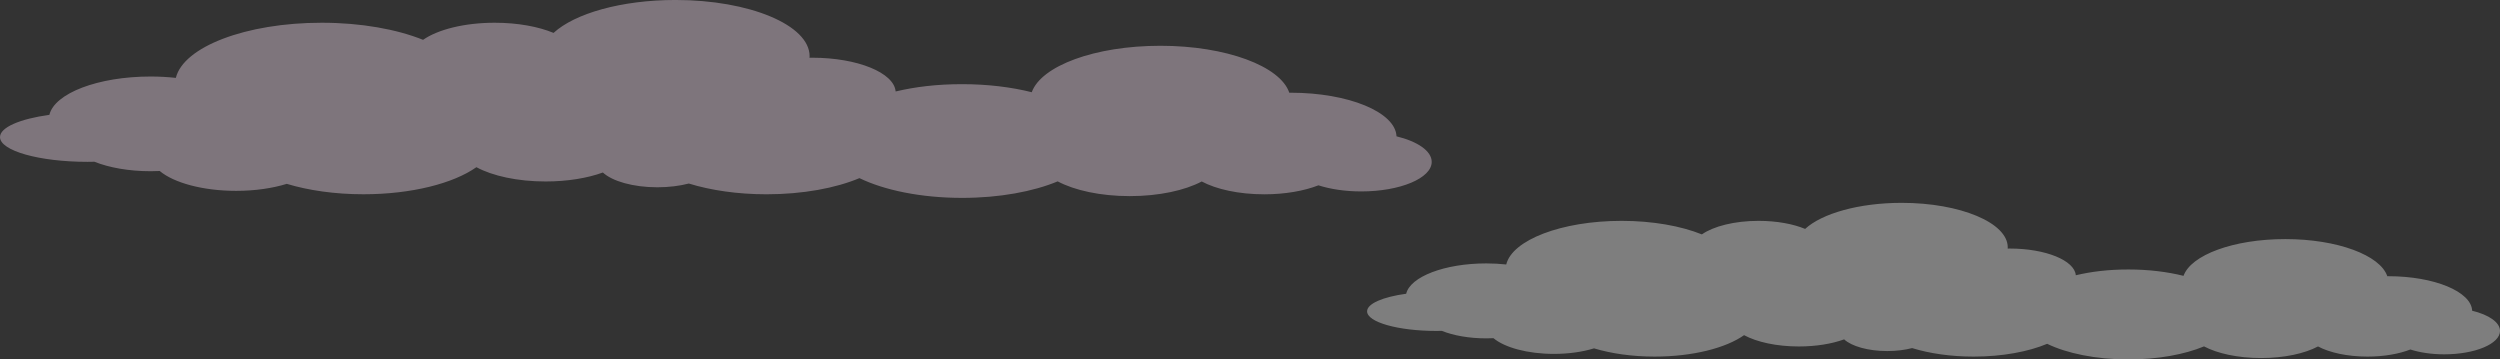
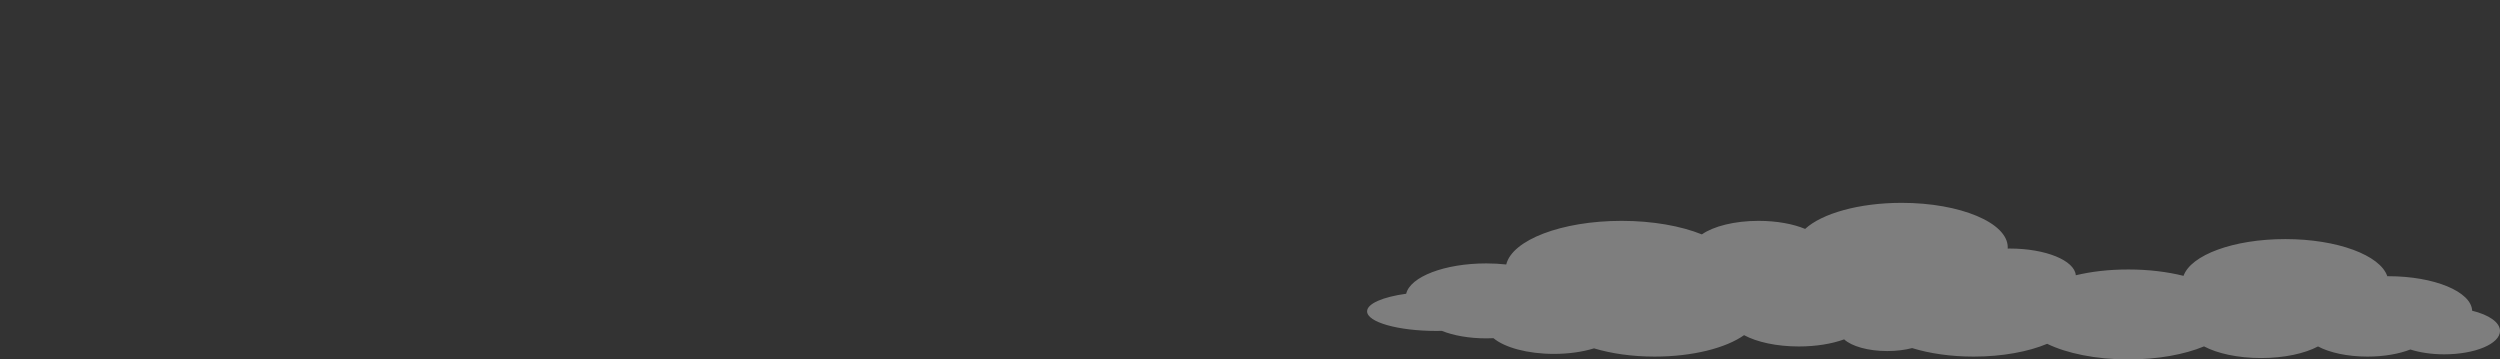
<svg xmlns="http://www.w3.org/2000/svg" id="Layer_2" data-name="Layer 2" viewBox="0 0 1231.45 177.04">
  <rect x="0" y="0" width="1231.45" height="177.04" fill="#333333" stroke="none" />
  <defs>
    <style>      .cls-1 {        fill: #fff;      }      .cls-1, .cls-2 {        opacity: .37;        stroke-width: 0px;      }      .cls-2 {        fill: #ffe6f9;      }    </style>
  </defs>
  <g id="Layer_1-2" data-name="Layer 1">
    <g id="_1_-_left_clouds" data-name="1 - left clouds">
      <path class="cls-1" d="M1217.73,153.05c-.4-9.41-18.69-16.99-41.23-16.99-.19,0-.37.01-.56.01-3.47-10.34-24.6-18.3-50.23-18.3s-46.48,7.86-50.15,18.11c-7.93-1.99-17.21-3.14-27.13-3.14s-18.27,1.04-25.93,2.85c-.6-7.31-14.89-13.16-32.48-13.16-.37,0-.73.02-1.09.02.01-.21.04-.42.04-.63,0-12.09-23.39-21.9-52.24-21.9-21.14,0-39.33,5.27-47.56,12.84-5.88-2.45-13.99-3.97-22.94-3.97-11.88,0-22.24,2.68-27.92,6.67-10.27-4.13-24.18-6.67-39.53-6.67-29.58,0-53.9,9.42-56.84,21.49-3.15-.34-6.43-.53-9.82-.53-20.55,0-37.45,6.55-39.47,14.94-11.38,1.56-19.25,4.85-19.25,8.67,0,5.33,15.28,9.65,34.12,9.65.9,0,1.79-.02,2.68-.04,5.7,2.29,13.41,3.7,21.92,3.7,1.19,0,2.37-.03,3.53-.09,5.47,4.58,16.74,7.74,29.8,7.74,7.39,0,14.2-1.02,19.73-2.73,8.41,2.54,18.71,4.06,29.87,4.06,18.77,0,35.13-4.25,44.04-10.56,6.24,3.38,15.99,5.57,26.98,5.57,8.54,0,16.33-1.32,22.31-3.5,3.66,3.39,11.79,5.76,21.25,5.76,4.49,0,8.68-.54,12.24-1.46,8.49,2.62,18.94,4.19,30.29,4.19,14.15,0,26.96-2.41,36.23-6.3,9.69,4.71,24.02,7.7,40.03,7.7,14.53,0,27.68-2.46,37.23-6.43,6.55,3.49,16.69,5.74,28.11,5.74s21.49-2.24,28.04-5.71c5.67,3.04,14.47,5,24.38,5,8.17,0,15.57-1.34,21.11-3.5,4.63,1.49,10.4,2.38,16.68,2.38,15.17,0,27.47-5.16,27.47-11.52,0-4.26-5.53-7.97-13.72-9.96Z" />
-       <path class="cls-2" d="M687.89,67.14c-.51-11.89-23.62-21.47-52.1-21.47-.24,0-.46.01-.71.01-4.38-13.07-31.09-23.13-63.48-23.13s-58.74,9.94-63.38,22.88c-10.02-2.52-21.75-3.97-34.29-3.97s-23.08,1.31-32.76,3.6c-.76-9.24-18.82-16.63-41.05-16.63-.46,0-.92.02-1.38.03.02-.27.05-.53.05-.8,0-15.28-29.56-27.67-66.02-27.67-26.72,0-49.71,6.66-60.1,16.22-7.44-3.1-17.67-5.01-28.99-5.01-15.01,0-28.11,3.39-35.28,8.42-12.97-5.21-30.56-8.42-49.95-8.42-37.38,0-68.12,11.91-71.83,27.16-3.98-.42-8.12-.67-12.41-.67-25.97,0-47.33,8.28-49.89,18.88-14.38,1.98-24.32,6.13-24.32,10.96,0,6.73,19.31,12.19,43.12,12.19,1.14,0,2.27-.02,3.39-.05,7.2,2.89,16.95,4.67,27.7,4.67,1.51,0,2.99-.04,4.46-.11,6.91,5.79,21.15,9.78,37.66,9.78,9.34,0,17.94-1.29,24.93-3.45,10.63,3.21,23.64,5.13,37.75,5.13,23.72,0,44.39-5.37,55.65-13.34,7.89,4.28,20.21,7.04,34.1,7.04,10.79,0,20.64-1.67,28.2-4.42,4.62,4.29,14.9,7.28,26.86,7.28,5.68,0,10.96-.68,15.47-1.85,10.72,3.31,23.94,5.3,38.28,5.3,17.89,0,34.07-3.04,45.78-7.96,12.25,5.96,30.36,9.73,50.59,9.73,18.36,0,34.98-3.11,47.05-8.13,8.27,4.41,21.09,7.26,35.52,7.26s27.16-2.83,35.44-7.21c7.16,3.84,18.28,6.32,30.81,6.32,10.32,0,19.68-1.69,26.67-4.43,5.85,1.88,13.14,3.01,21.08,3.01,19.17,0,34.72-6.52,34.72-14.55,0-5.38-6.99-10.07-17.34-12.59Z" />
    </g>
  </g>
</svg>